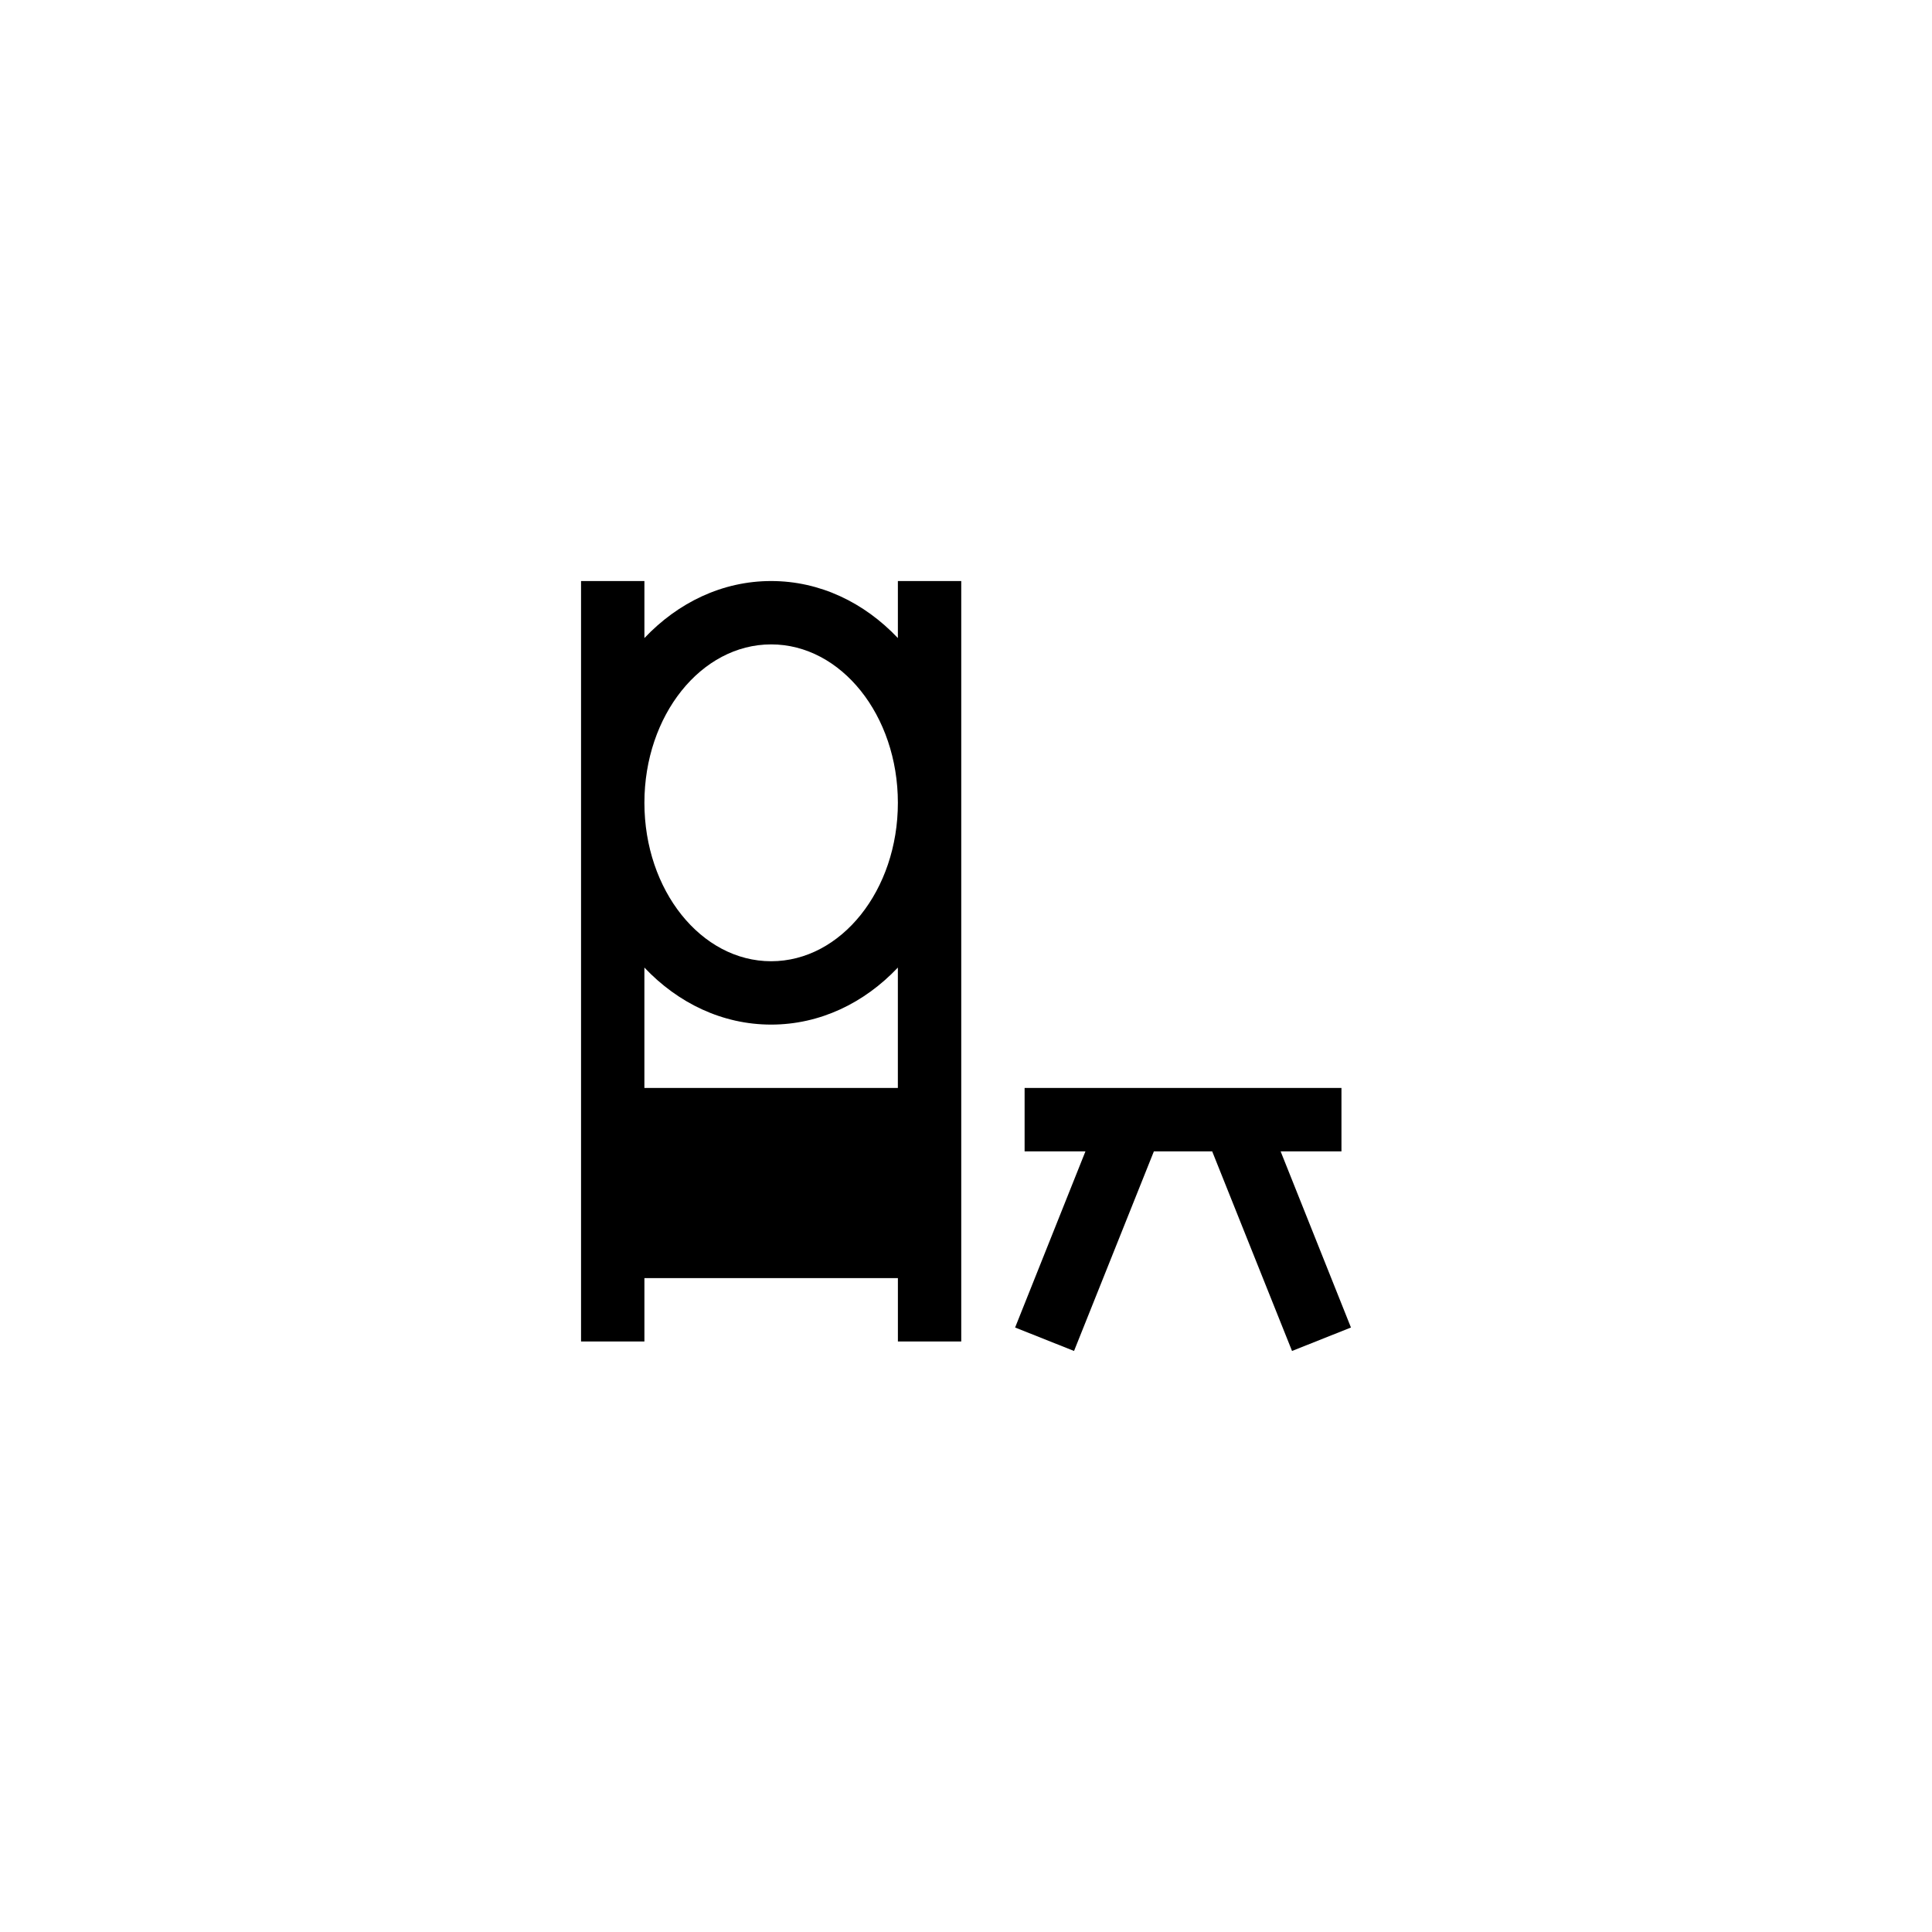
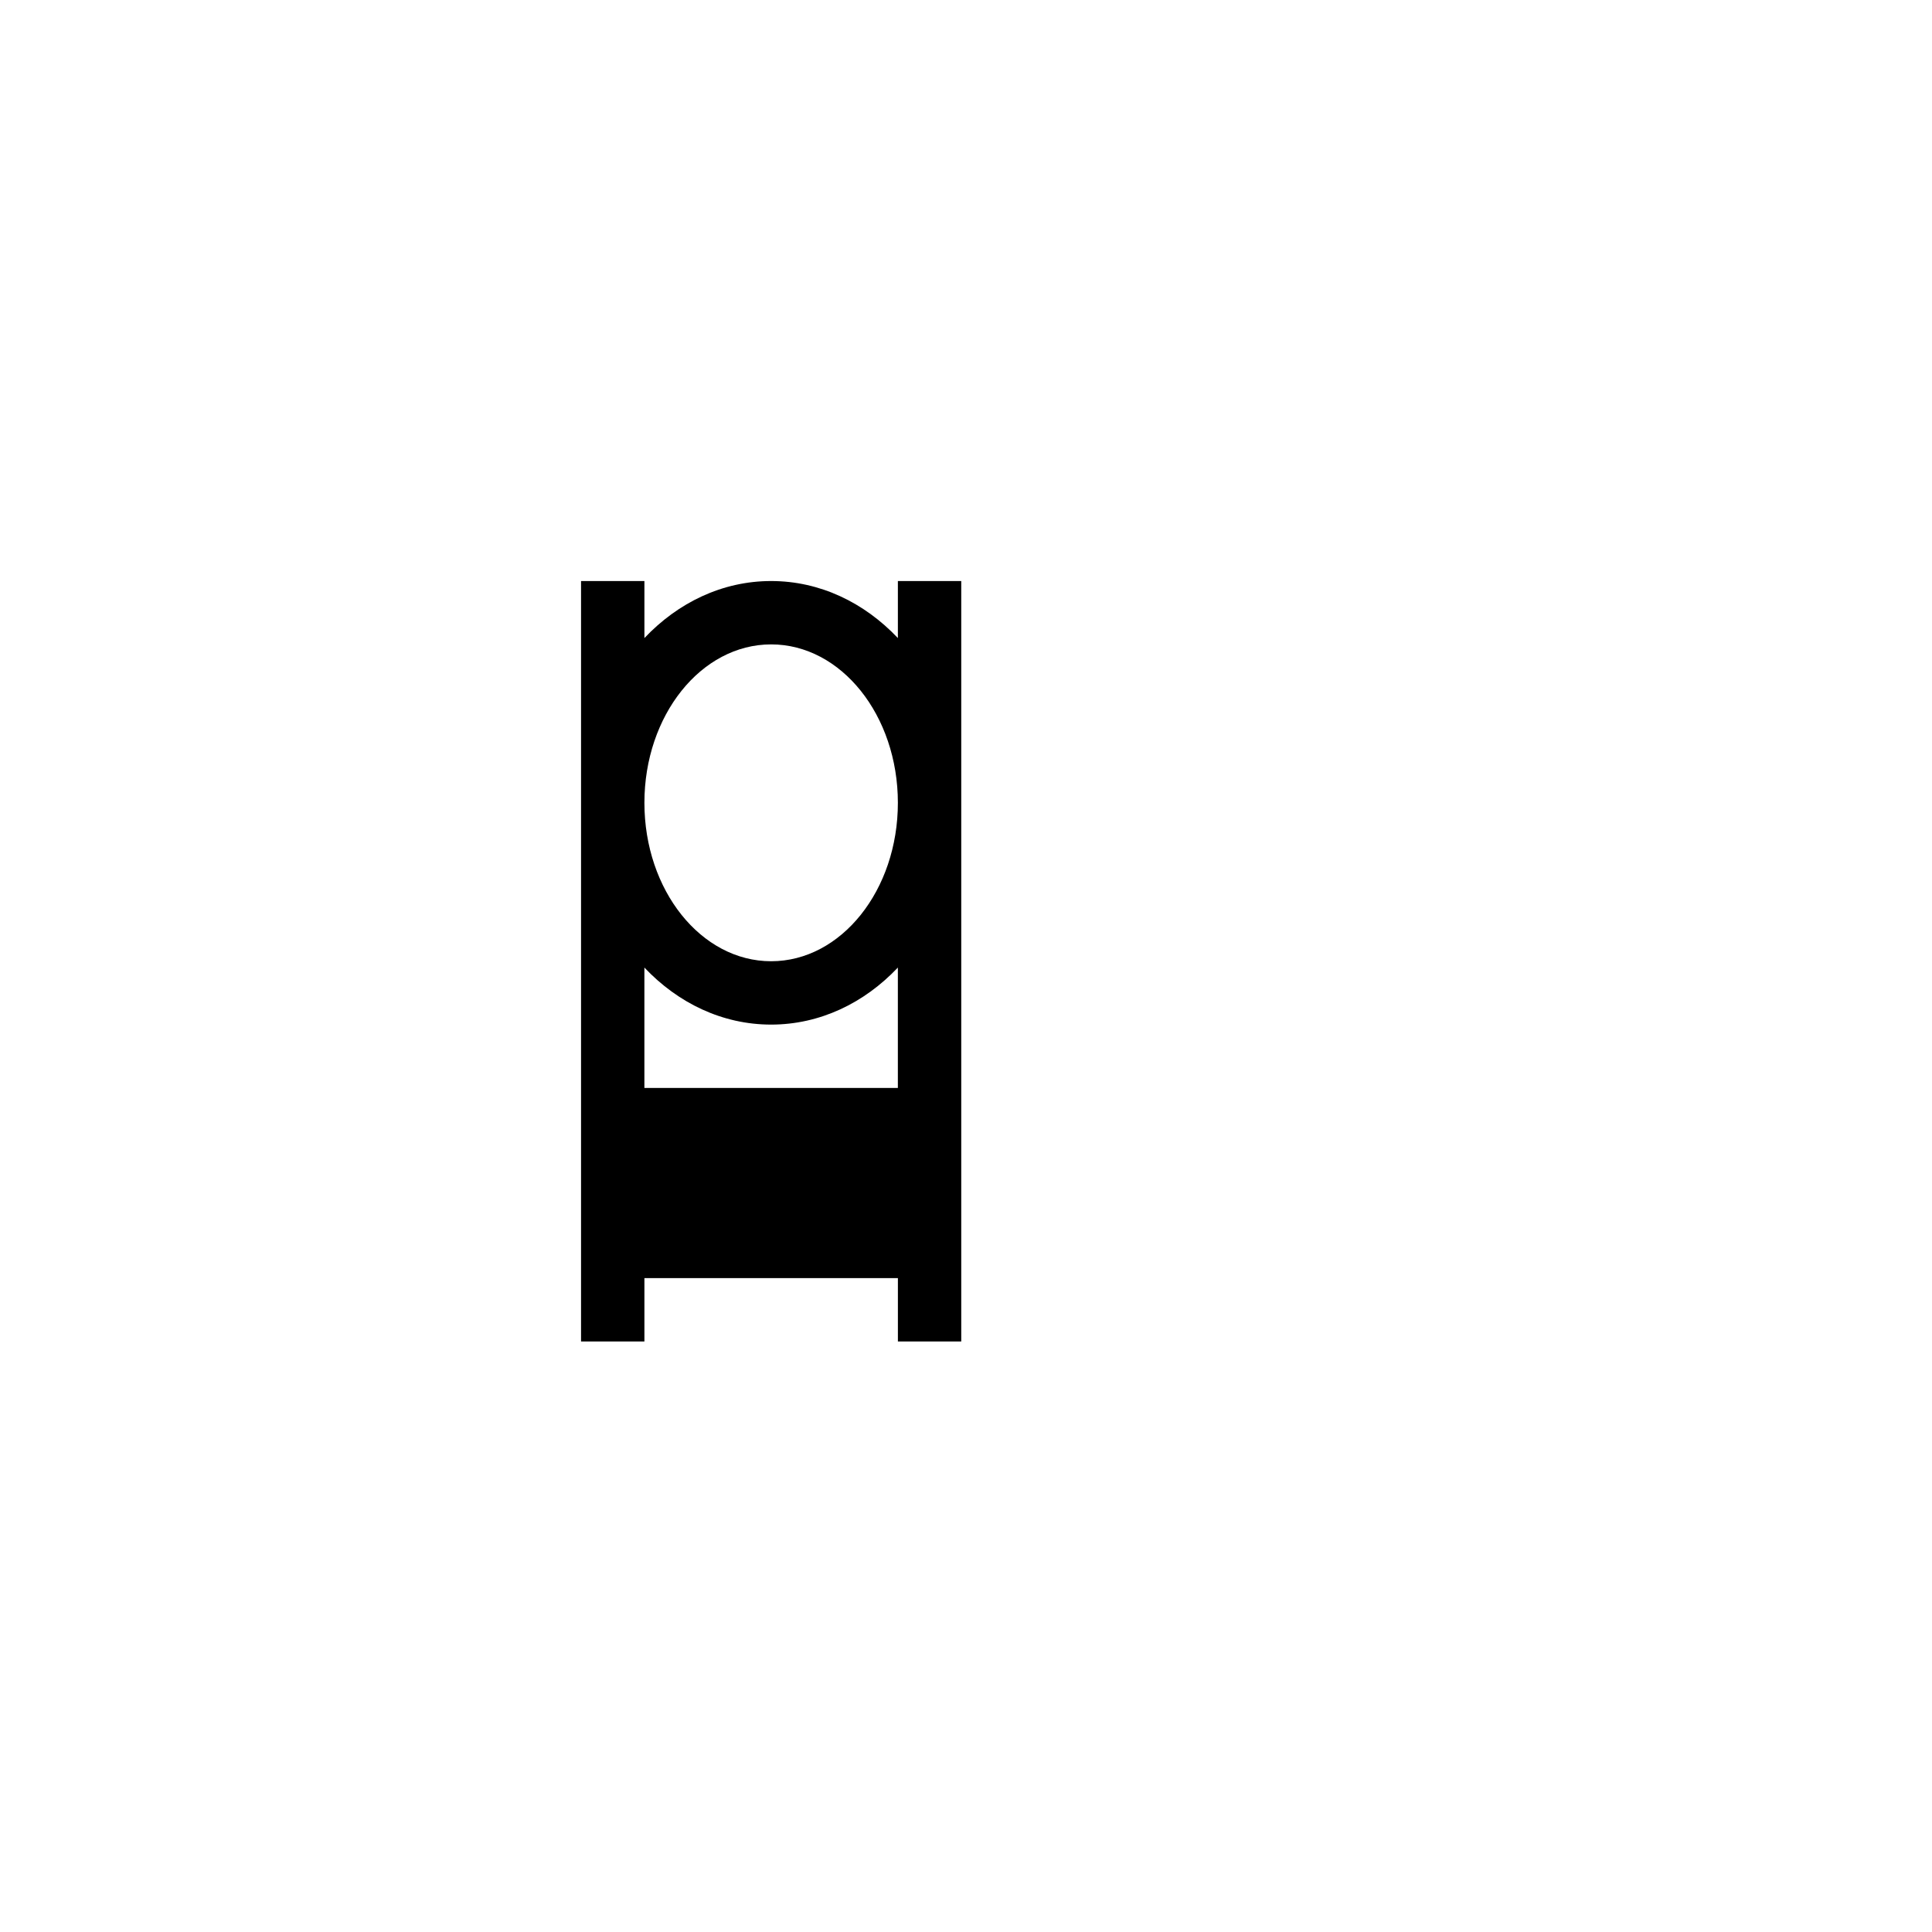
<svg xmlns="http://www.w3.org/2000/svg" fill="#000000" width="800px" height="800px" version="1.1" viewBox="144 144 512 512">
  <g>
    <path d="m398.74 499.5v-201.52h-16.793v15.113c-8.902-9.406-20.656-15.113-33.586-15.113s-24.688 5.711-33.586 15.113v-15.113h-16.793v201.52h16.793v-16.793h67.176v16.793zm-50.379-184.73c18.559 0 33.586 18.809 33.586 41.984 0 23.176-15.031 41.984-33.586 41.984-18.559 0-33.586-18.809-33.586-41.984-0.004-23.176 15.027-41.984 33.586-41.984zm-33.59 117.55v-31.906c8.902 9.406 20.656 15.113 33.586 15.113 12.93 0 24.688-5.711 33.586-15.113v31.906z" />
-     <path d="m499.5 449.12v-16.797h-83.969v16.797h16.125l-18.641 46.684 15.617 6.215 21.16-52.898h15.449l21.16 52.898 15.617-6.215-18.641-46.684z" />
  </g>
</svg>